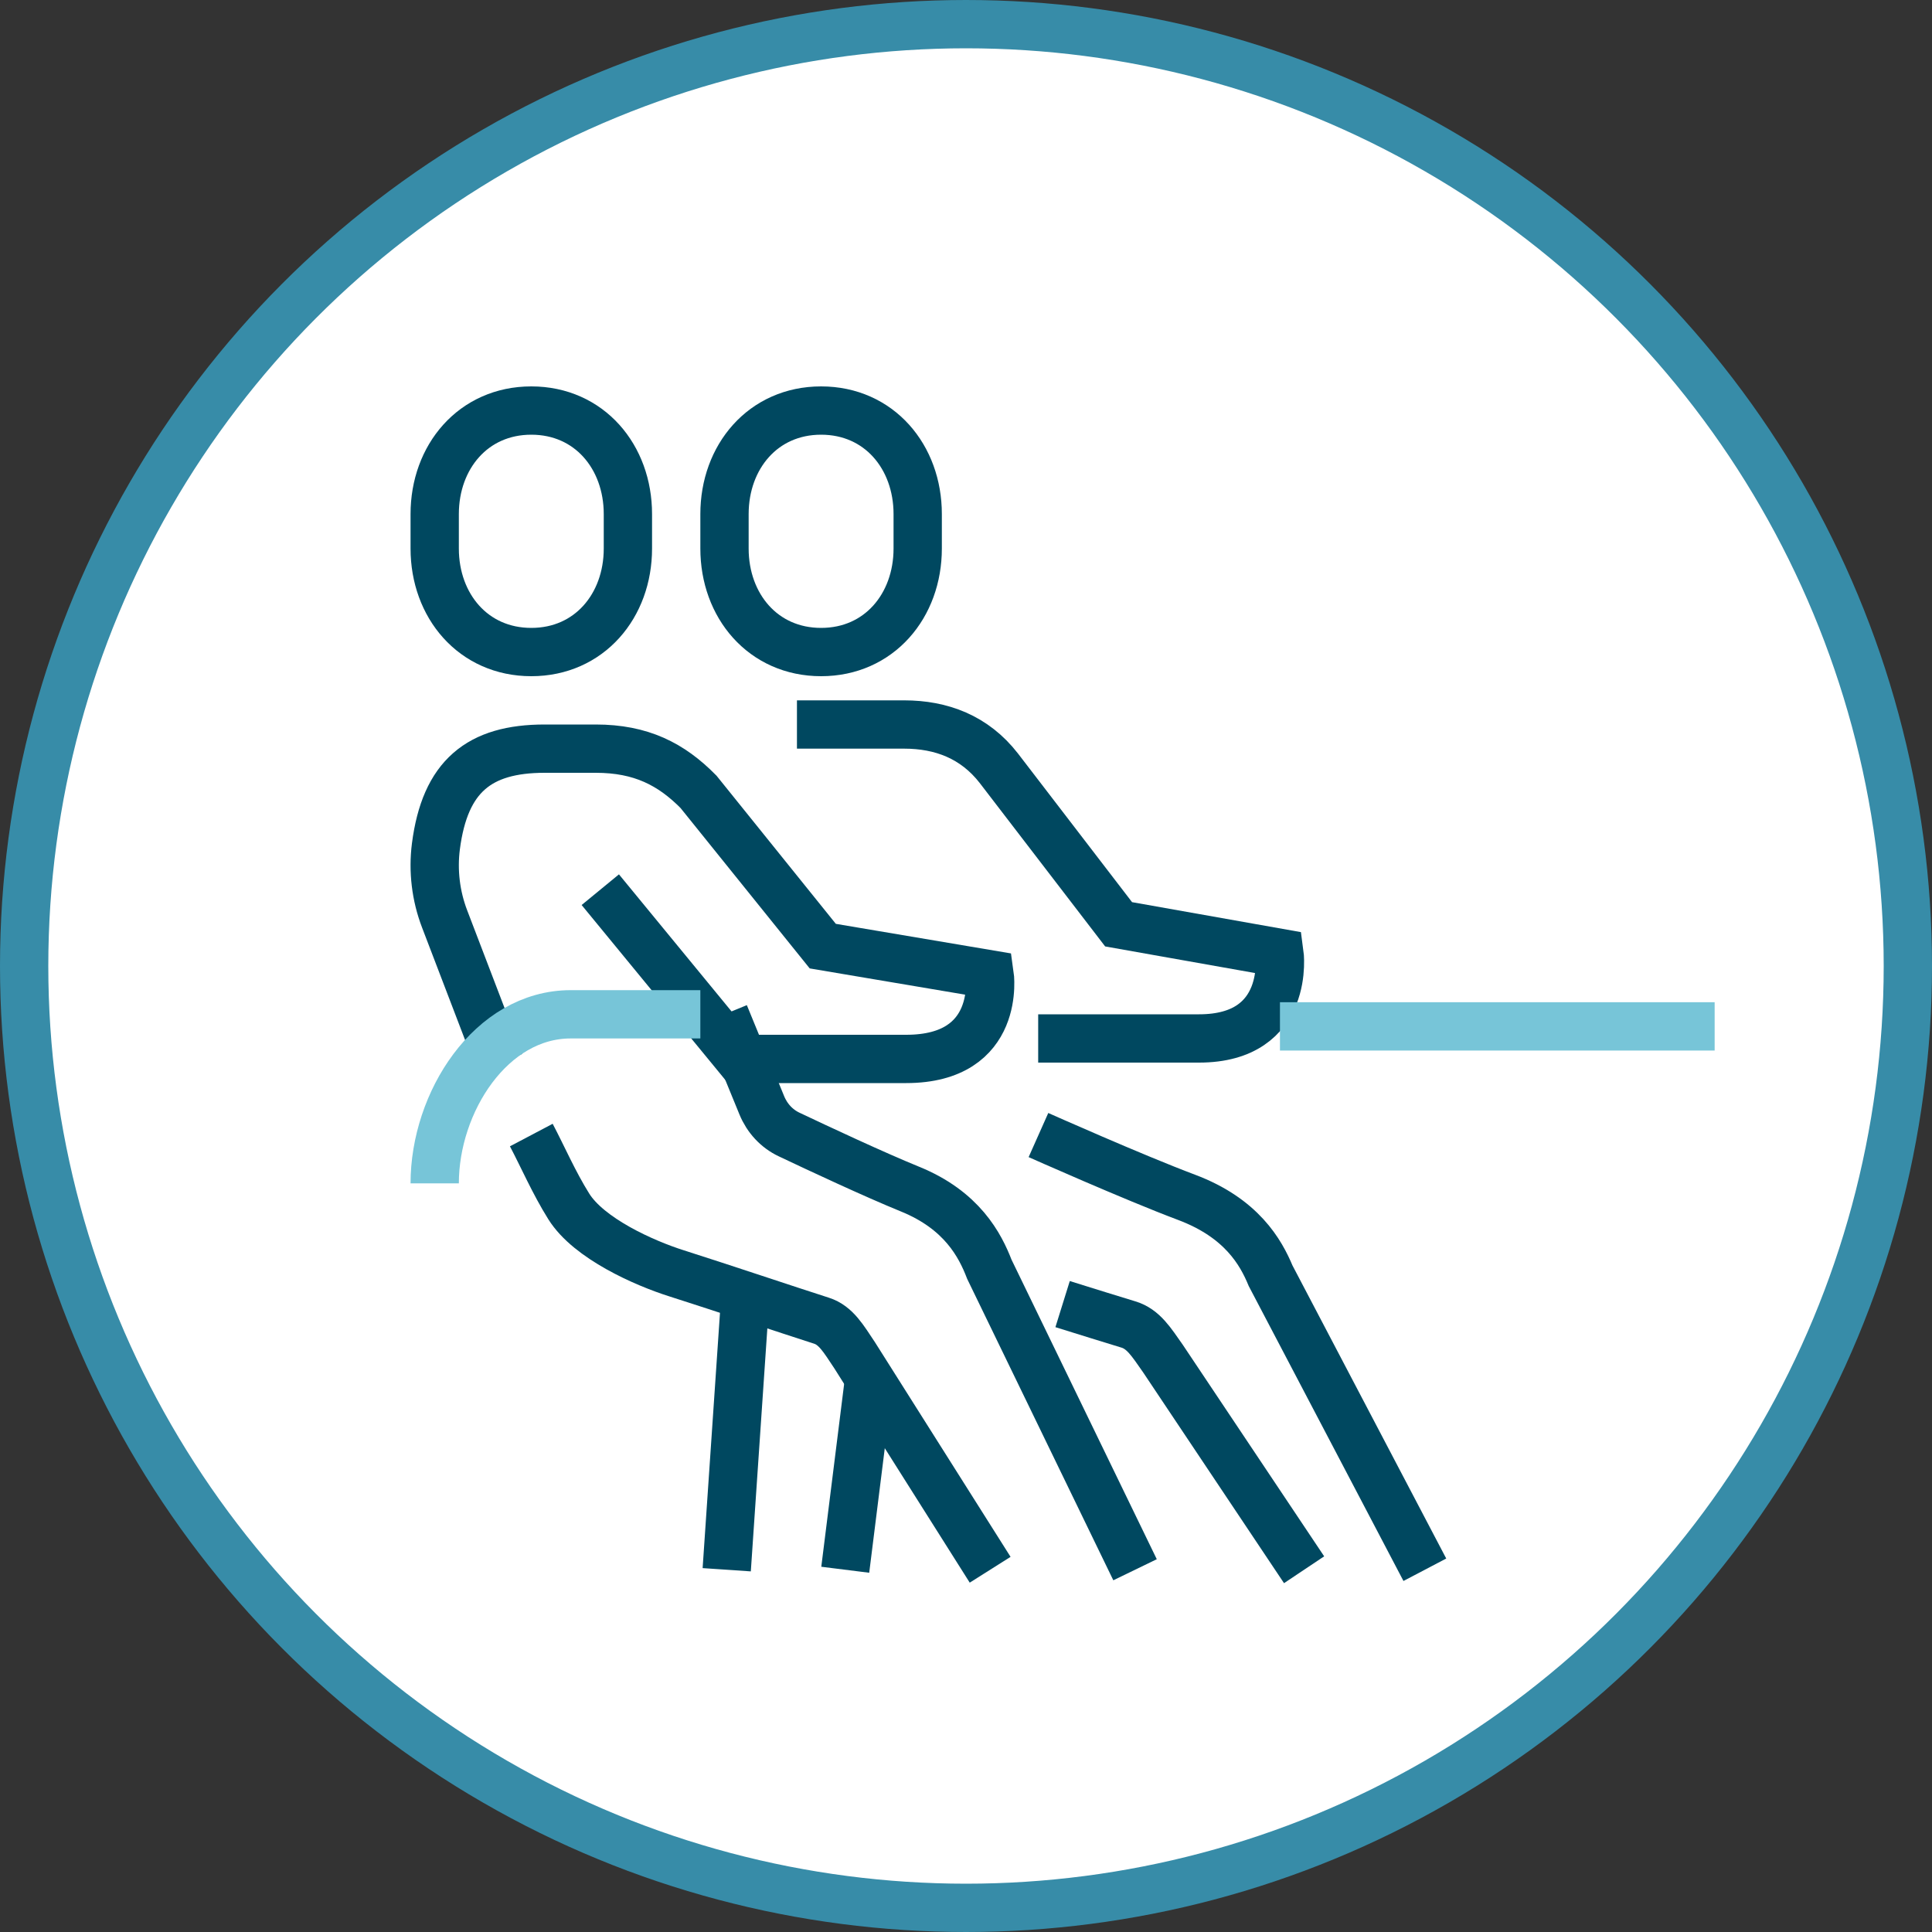
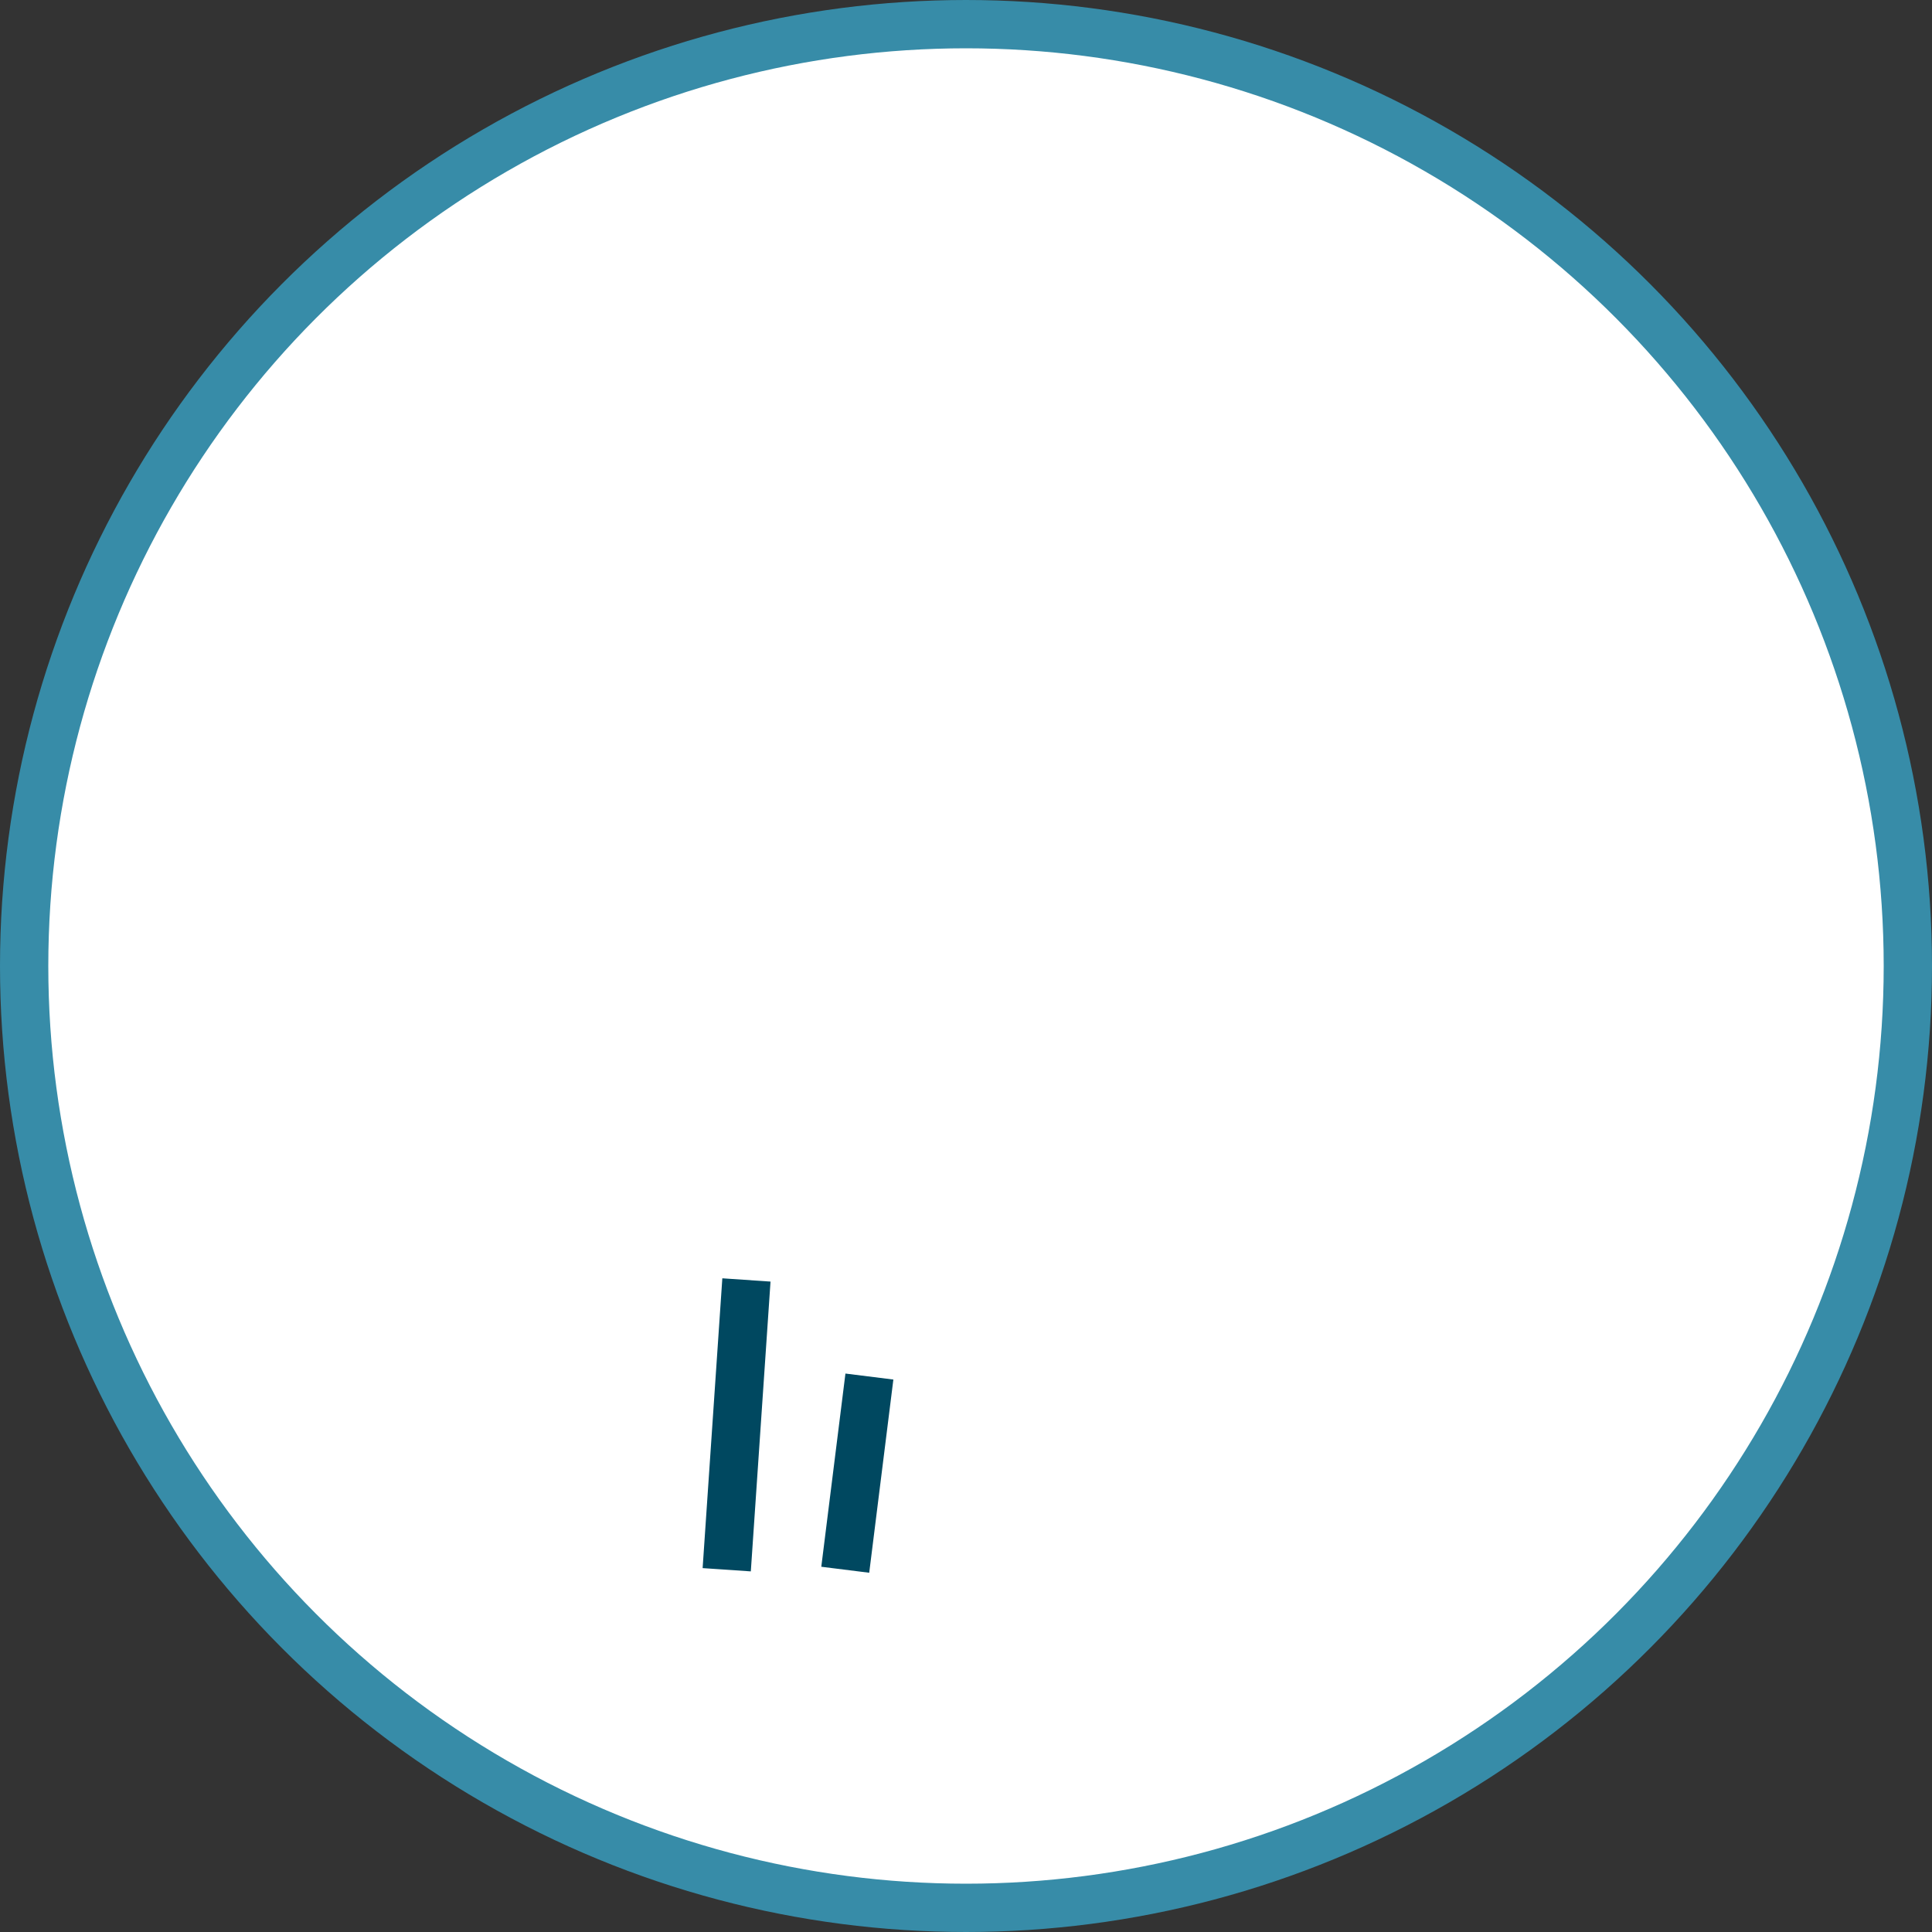
<svg xmlns="http://www.w3.org/2000/svg" width="80" height="80" viewBox="0 0 80 80">
  <rect x="0" y="0" width="80" height="80" fill="#333333" stroke="none" />
  <g fill="none" fill-rule="evenodd">
    <g stroke-width="2">
      <g>
        <g transform="translate(-375 -4415) translate(375 3996) translate(0 419)">
          <circle cx="40" cy="40" r="39" fill="#FFF" stroke="#378CA8" />
          <g>
-             <path stroke="#004860" d="M4 10c-2.405 0-4-1.919-4-4.286V4.286C0 1.919 1.595 0 4 0c2.405 0 4 1.919 4 4.286v1.428C8 8.081 6.405 10 4 10zM2.687 27L.41 21.05c-.365-.953-.49-1.99-.36-3.005C.425 15.143 1.84 14 4.554 14h2.113c1.88 0 3.126.642 4.256 1.787l5.146 6.39 6.91 1.167s.514 3.504-3.455 3.504h-6.91L6.857 19.84M23 48l-5.611-8.88c-.459-.687-.774-1.242-1.374-1.433-1.463-.468-4.015-1.329-6.004-1.962-1.332-.422-3.627-1.438-4.46-2.771C4.935 31.969 4.474 30.899 4 30" transform="translate(18 17)" />
-             <path stroke="#004860" d="M12 25l1.545 3.77c.22.537.62.966 1.127 1.206 1.206.572 3.527 1.658 5.005 2.26 2.157.875 2.906 2.325 3.29 3.322L29 48M16 10c-2.405 0-4-1.919-4-4.286V4.286C12 1.919 13.595 0 16 0c2.405 0 4 1.919 4 4.286v1.428C20 8.081 18.405 10 16 10zM15 13h4.44c1.538 0 2.913.516 3.919 1.81l4.96 6.463 6.66 1.182S35.475 26 31.649 26h-6.66M36 48l-5.845-8.745c-.477-.677-.806-1.223-1.43-1.411-.717-.217-1.685-.52-2.725-.844M25 30s3.94 1.755 6.131 2.578c2.283.857 3.077 2.275 3.483 3.25L41 48" transform="translate(18 17)" />
-             <path stroke="#77C5D8" d="M11 25H5.635C2.325 25 0 28.646 0 32M53 25.5L35 25.5" transform="translate(18 17)" />
            <path stroke="#004860" d="M17 48L18 40M12.908 36L12.092 48" transform="translate(18 17)" />
          </g>
        </g>
      </g>
    </g>
  </g>
</svg>